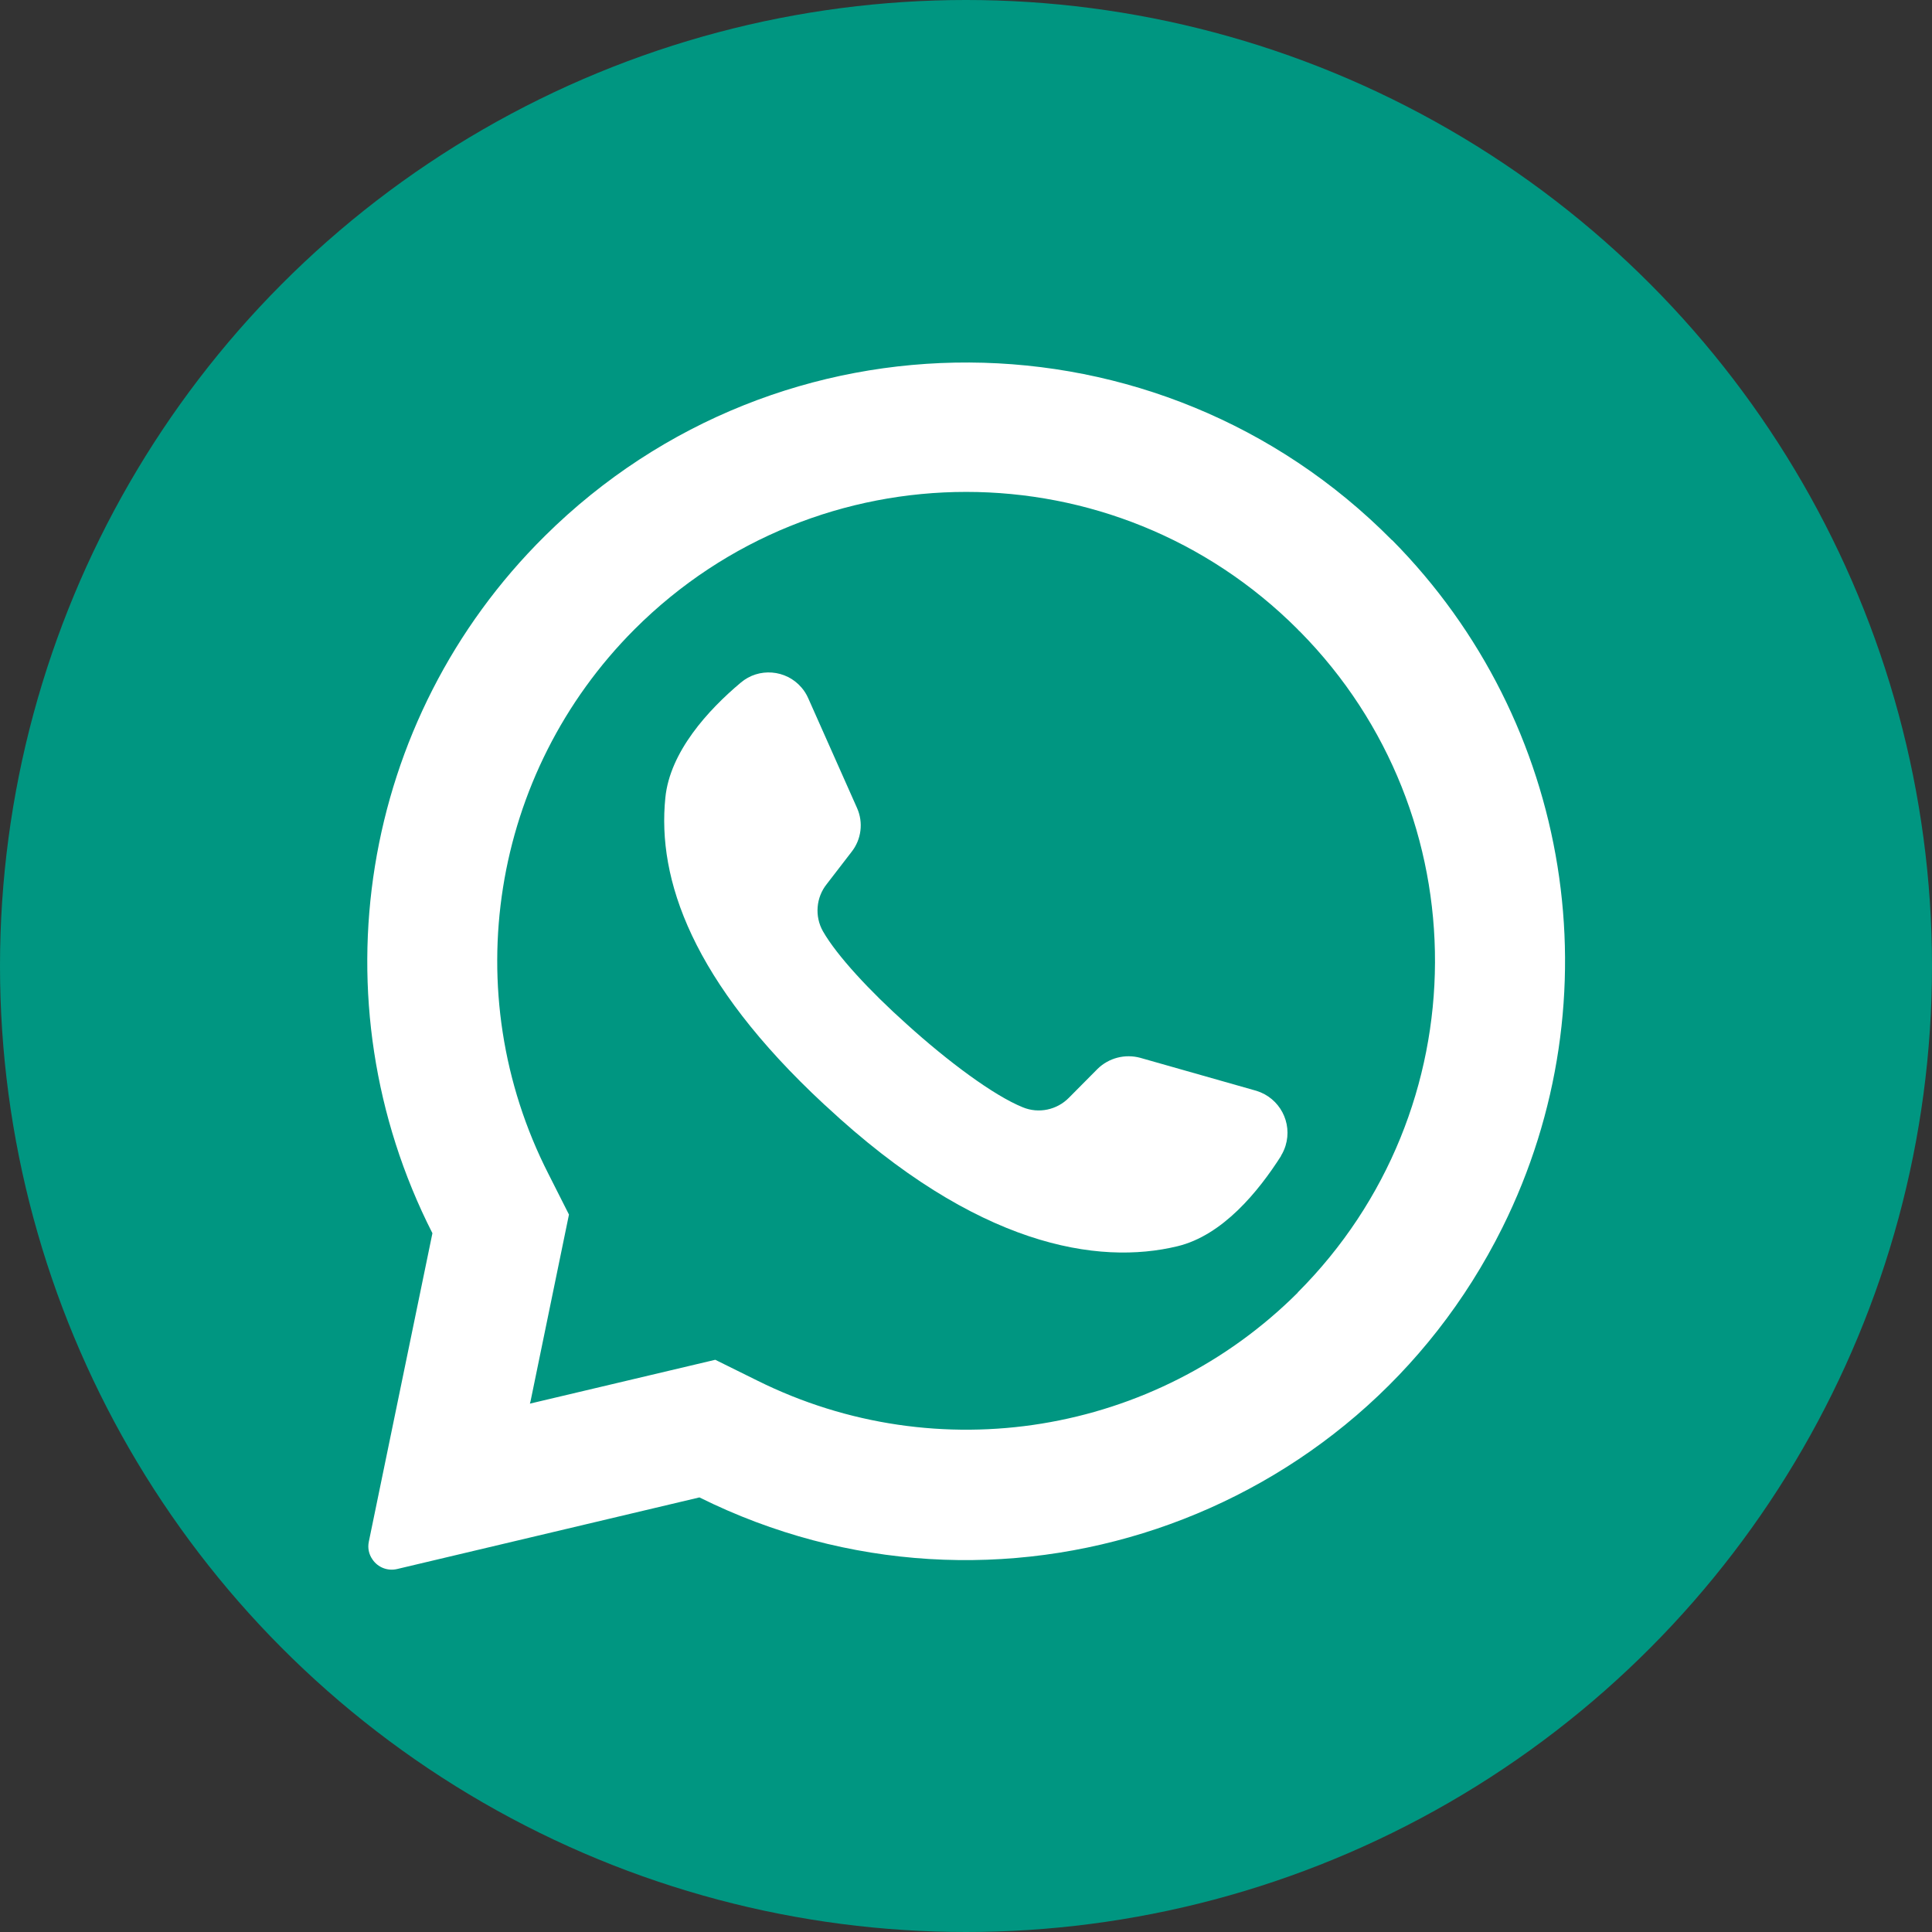
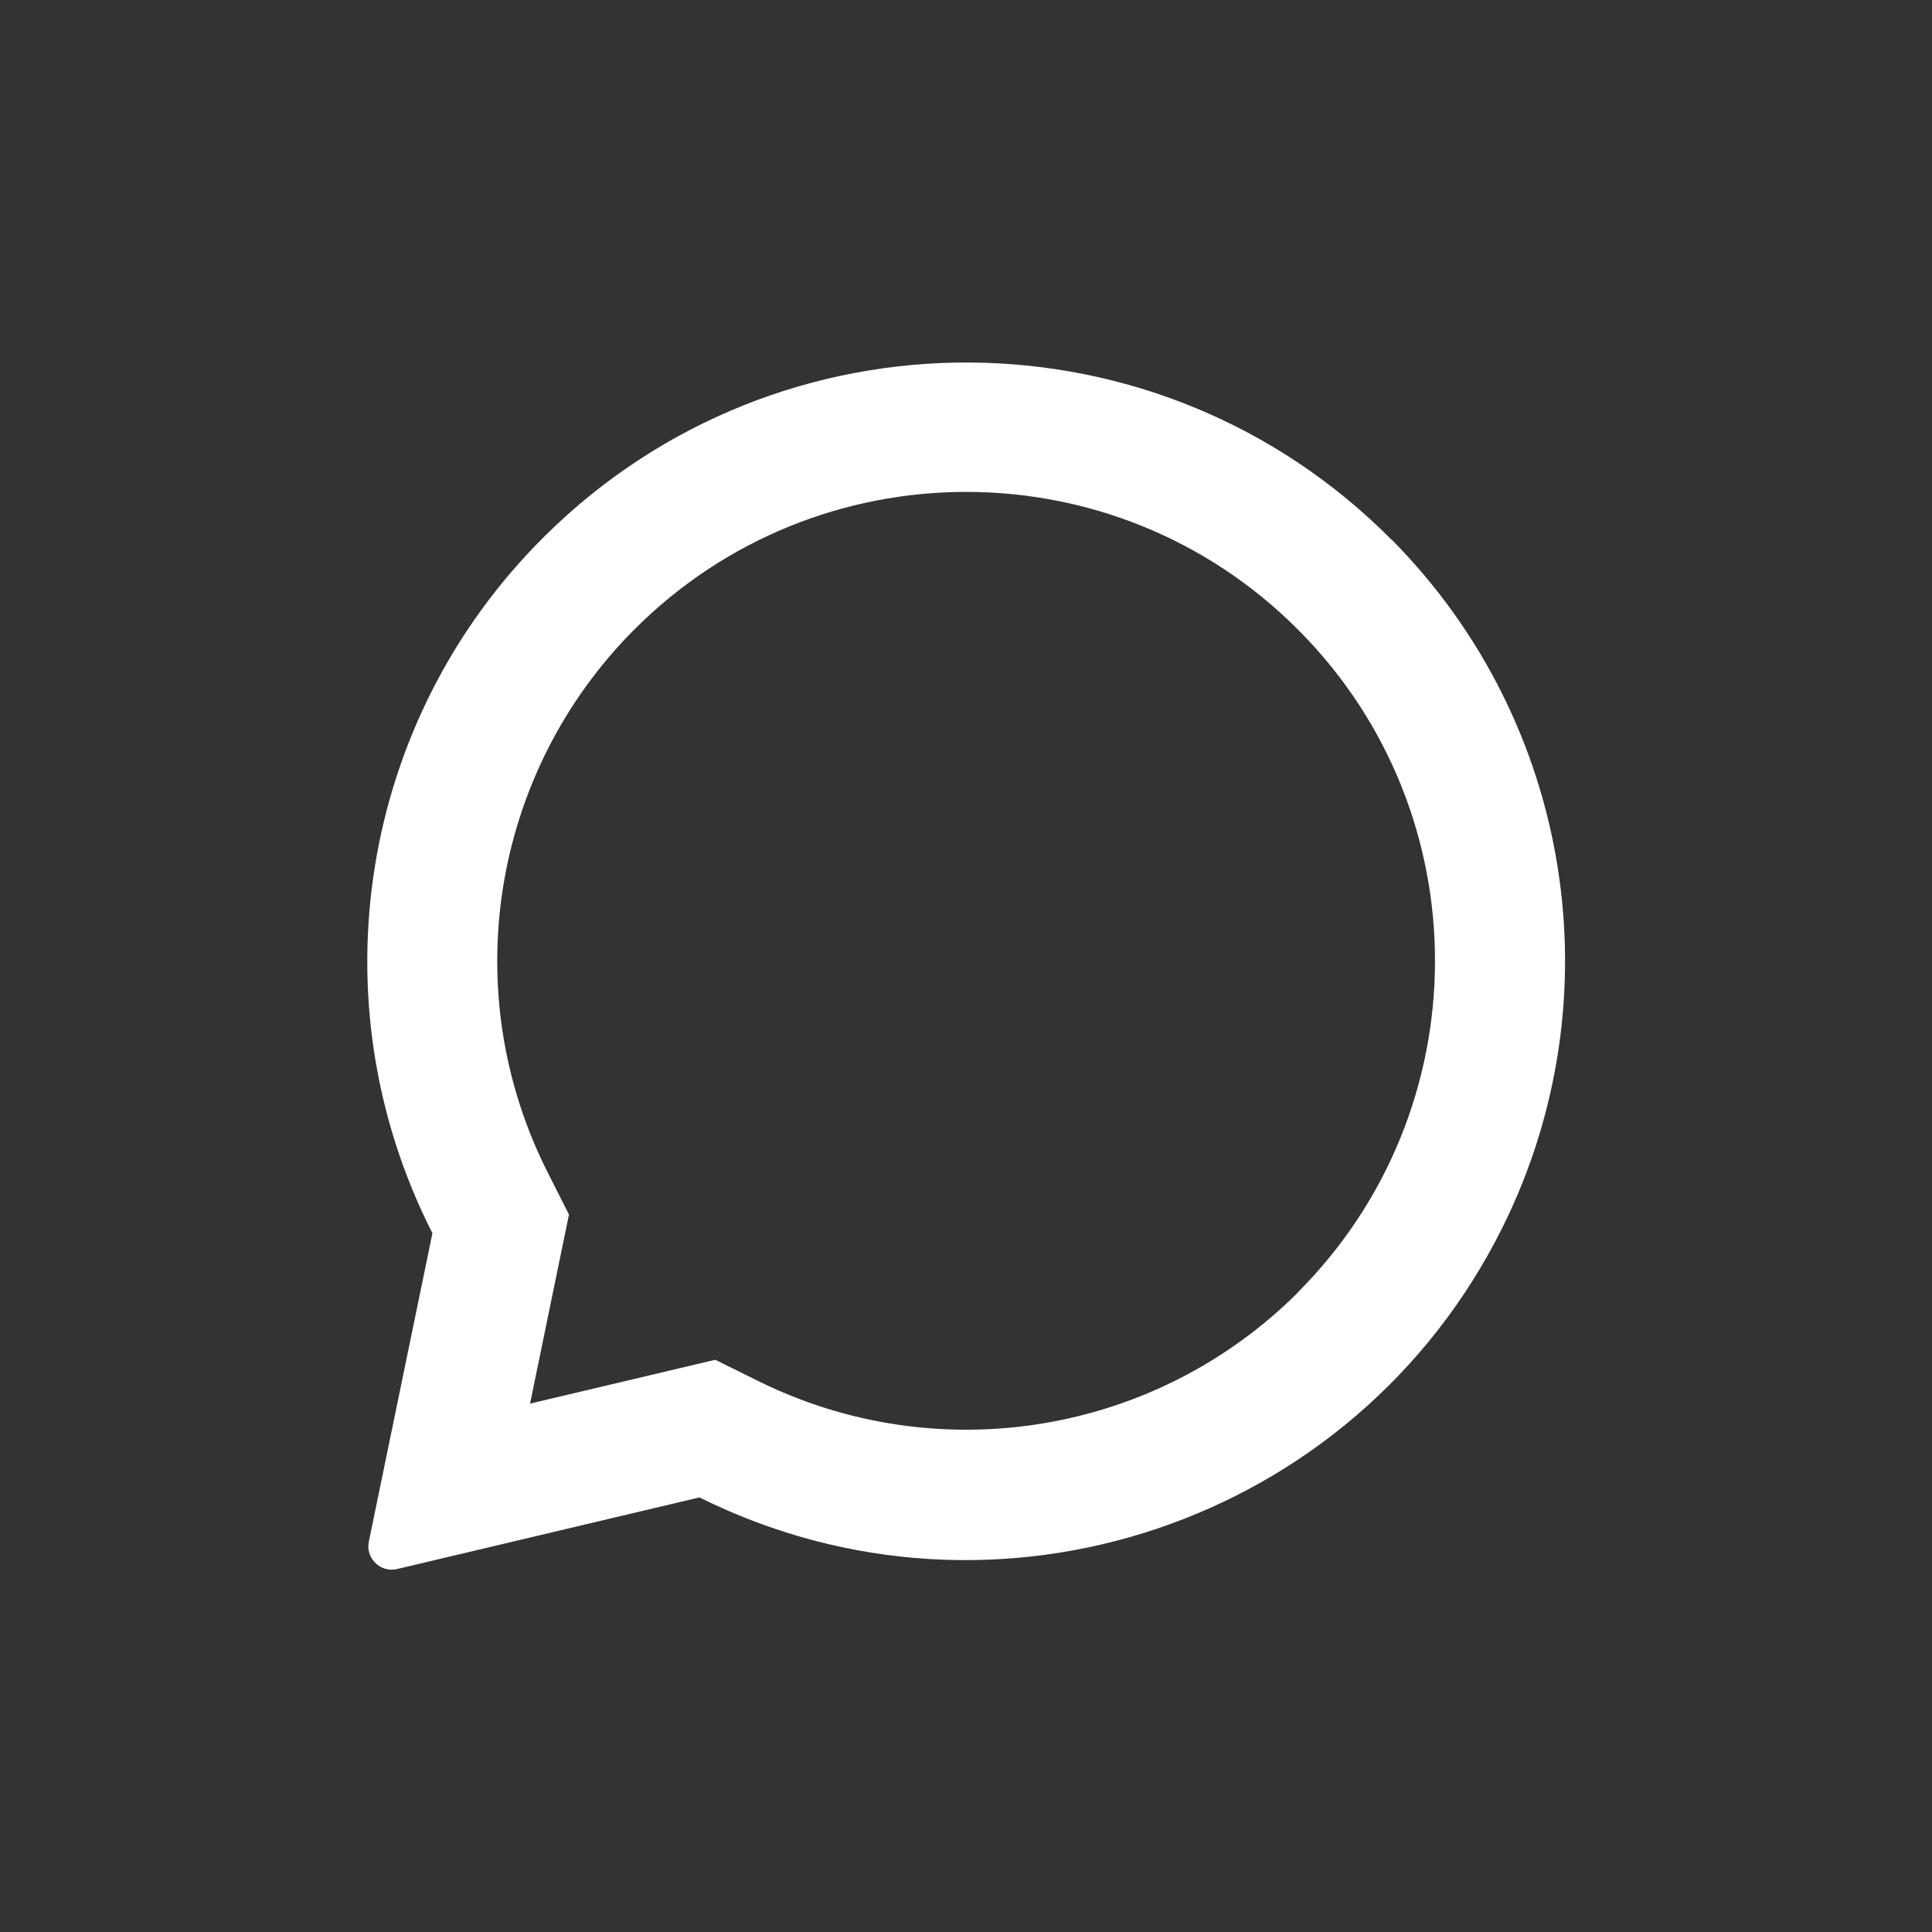
<svg xmlns="http://www.w3.org/2000/svg" id="Capa_2" viewBox="0 0 89 89">
  <rect x="0" y="0" width="89" height="89" fill="#333333" stroke="none" />
  <defs>
    <style>
      .cls-1 {
        fill: #FFFFFF;
      }

      .cls-2 {
        fill: #009681;
      }
    </style>
  </defs>
  <g id="Capa_1-2" data-name="Capa_1">
    <g id="Layer_2">
      <g id="_09.whatsapp">
-         <circle id="background" class="cls-2" cx="44.5" cy="44.5" r="44.5" />
        <g id="icon">
          <path class="cls-1" d="M64.12,24.88c-10.72-10.83-28.19-10.92-39.02-.19-8.53,8.44-10.62,21.42-5.18,32.12l-2.93,14.21c-.06.29,0,.58.17.82.25.37.7.54,1.13.44l13.93-3.3c13.64,6.78,30.2,1.22,36.99-12.43,5.25-10.56,3.21-23.29-5.08-31.67h0ZM59.78,59.55c-6.57,6.55-16.58,8.18-24.89,4.05l-1.94-.96-8.54,2.02.03-.11,1.77-8.6-.95-1.88c-4.25-8.34-2.64-18.46,3.97-25.08,8.44-8.44,22.12-8.44,30.55,0,.03.04.07.08.11.11,8.33,8.45,8.28,22.04-.11,30.44Z" />
-           <path class="cls-1" d="M59.02,53.24c-1.05,1.65-2.7,3.67-4.78,4.17-3.64.88-9.23.03-16.18-6.45l-.09-.08c-6.11-5.67-7.7-10.39-7.32-14.13.21-2.12,1.98-4.05,3.47-5.3.83-.71,2.09-.61,2.8.22.13.15.23.31.31.49l2.25,5.06c.3.67.2,1.45-.25,2.02l-1.14,1.48c-.5.62-.57,1.49-.18,2.18.64,1.12,2.16,2.76,3.86,4.28,1.9,1.72,4.01,3.29,5.35,3.83.73.3,1.57.12,2.12-.44l1.32-1.33c.52-.51,1.27-.7,1.97-.51l5.35,1.52c1.07.33,1.67,1.46,1.34,2.53-.05.16-.12.32-.21.46h0Z" />
        </g>
      </g>
    </g>
  </g>
</svg>